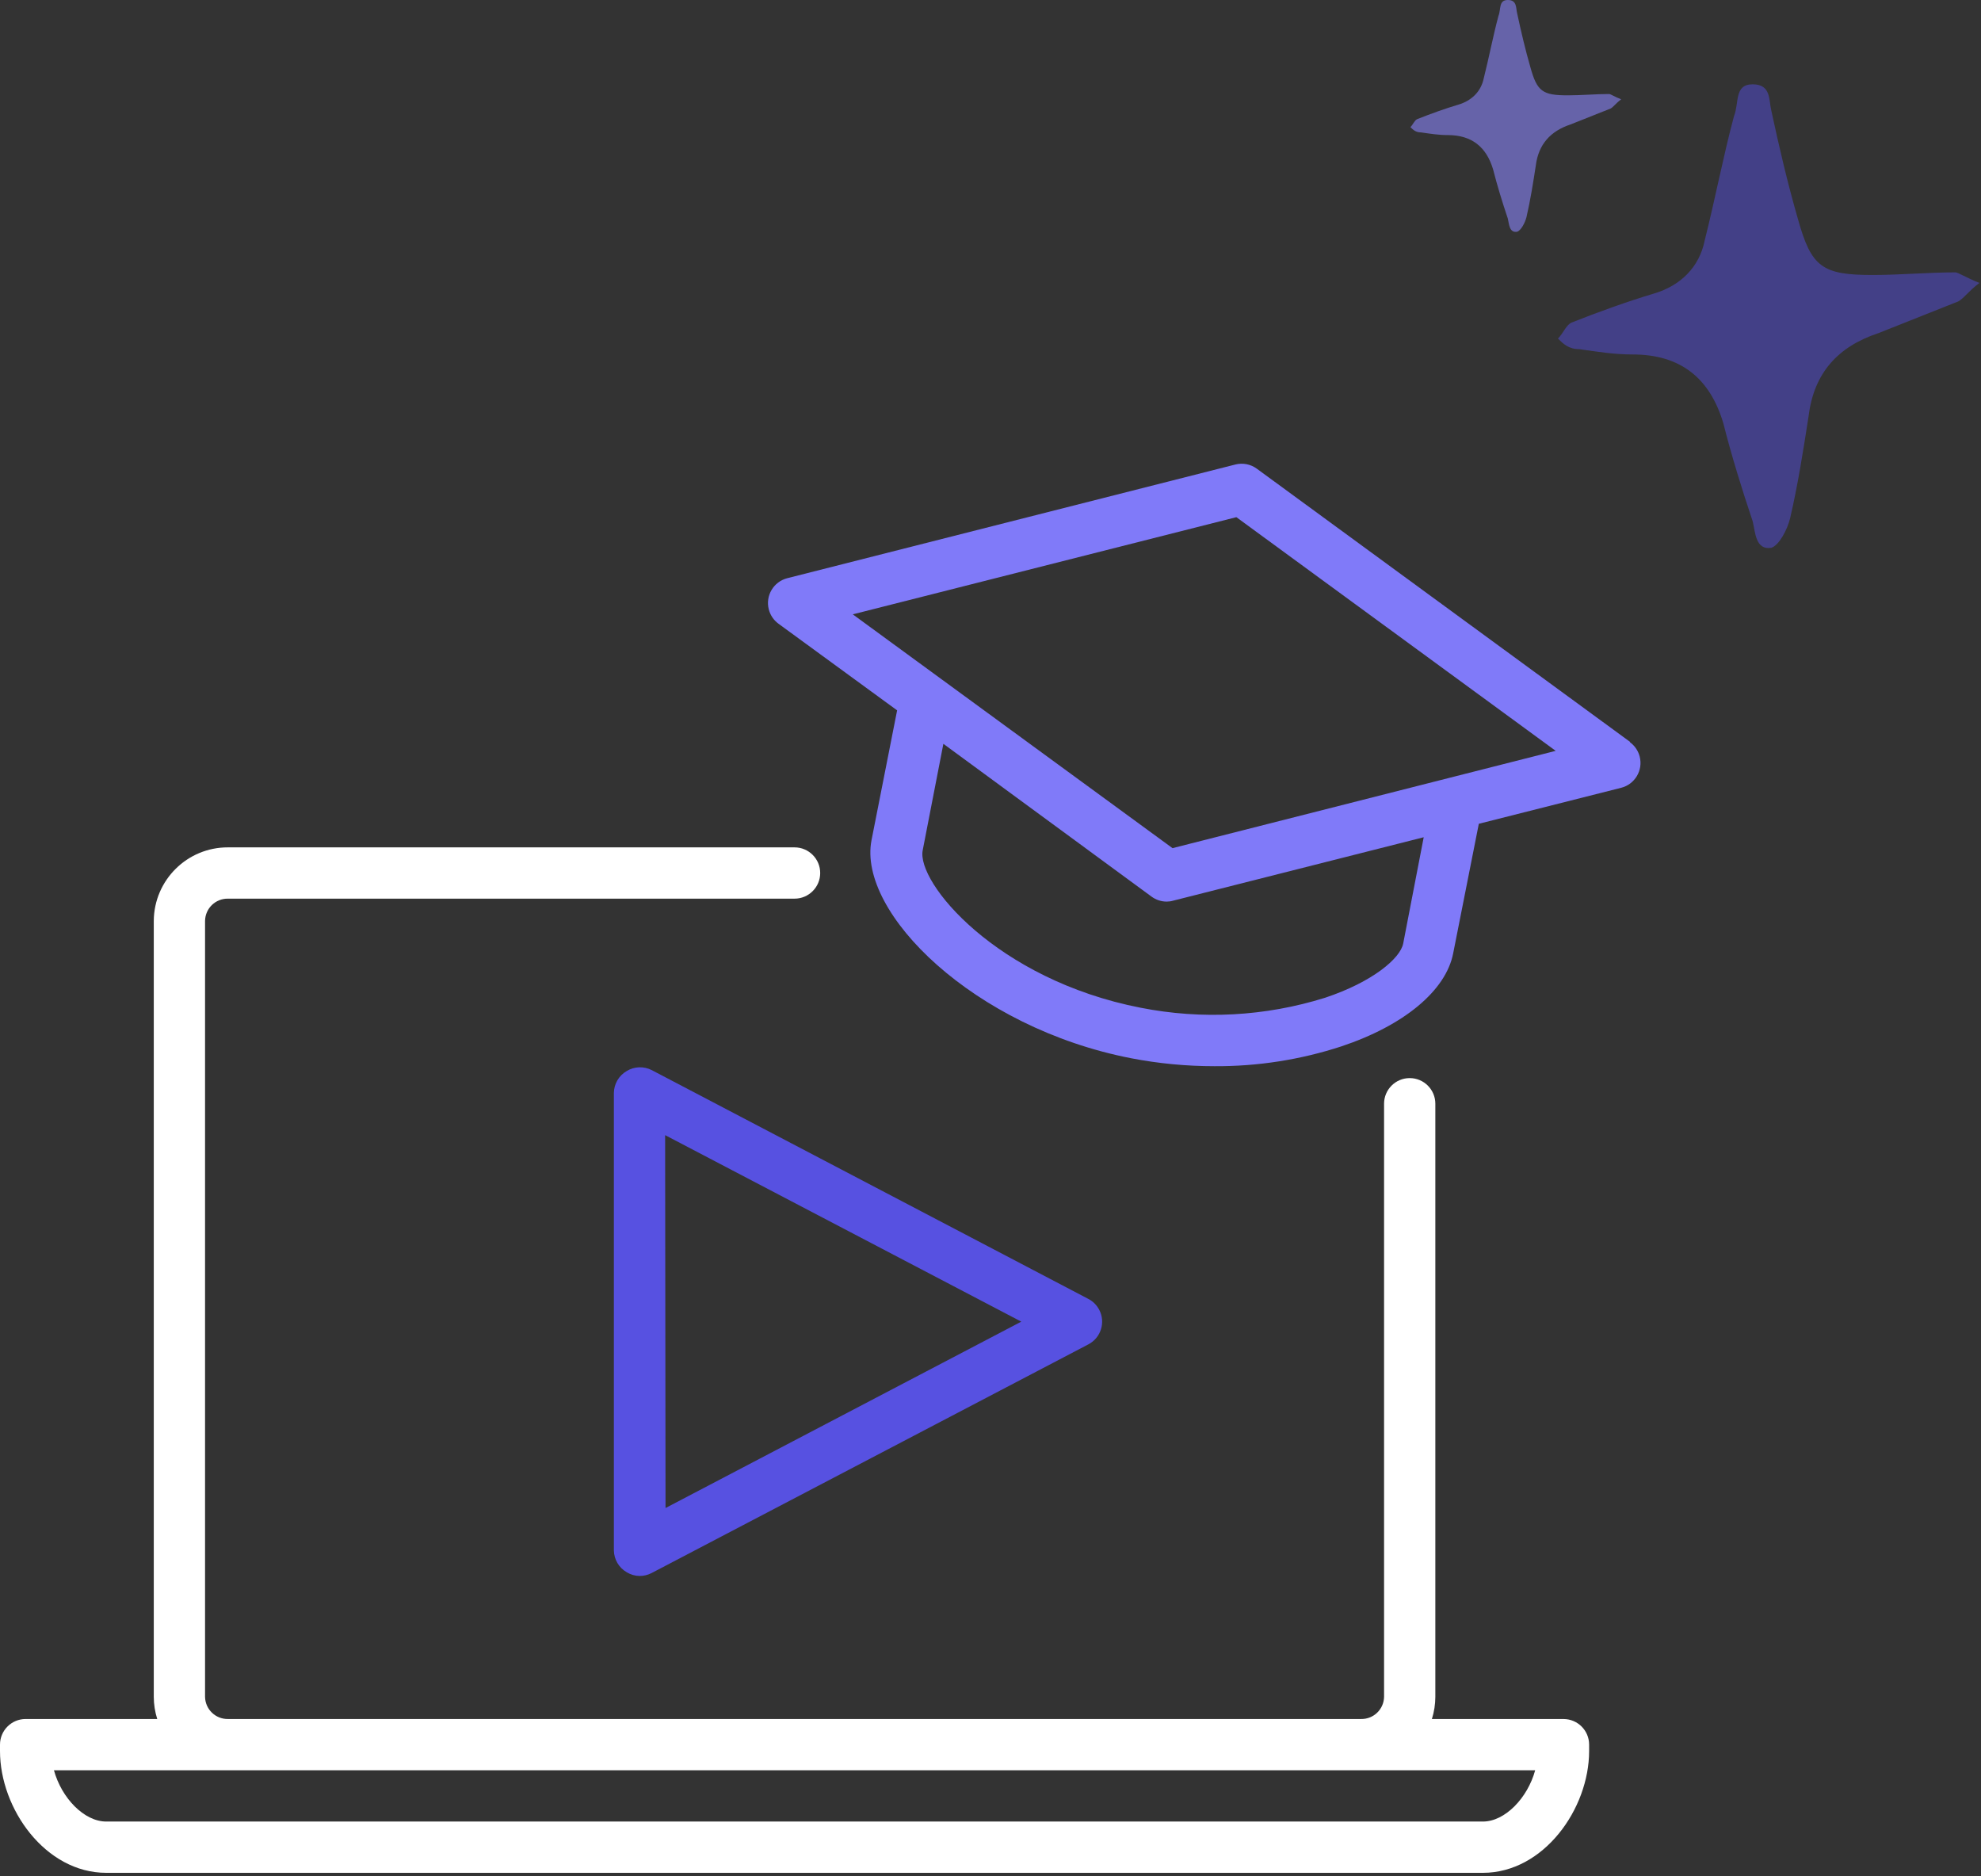
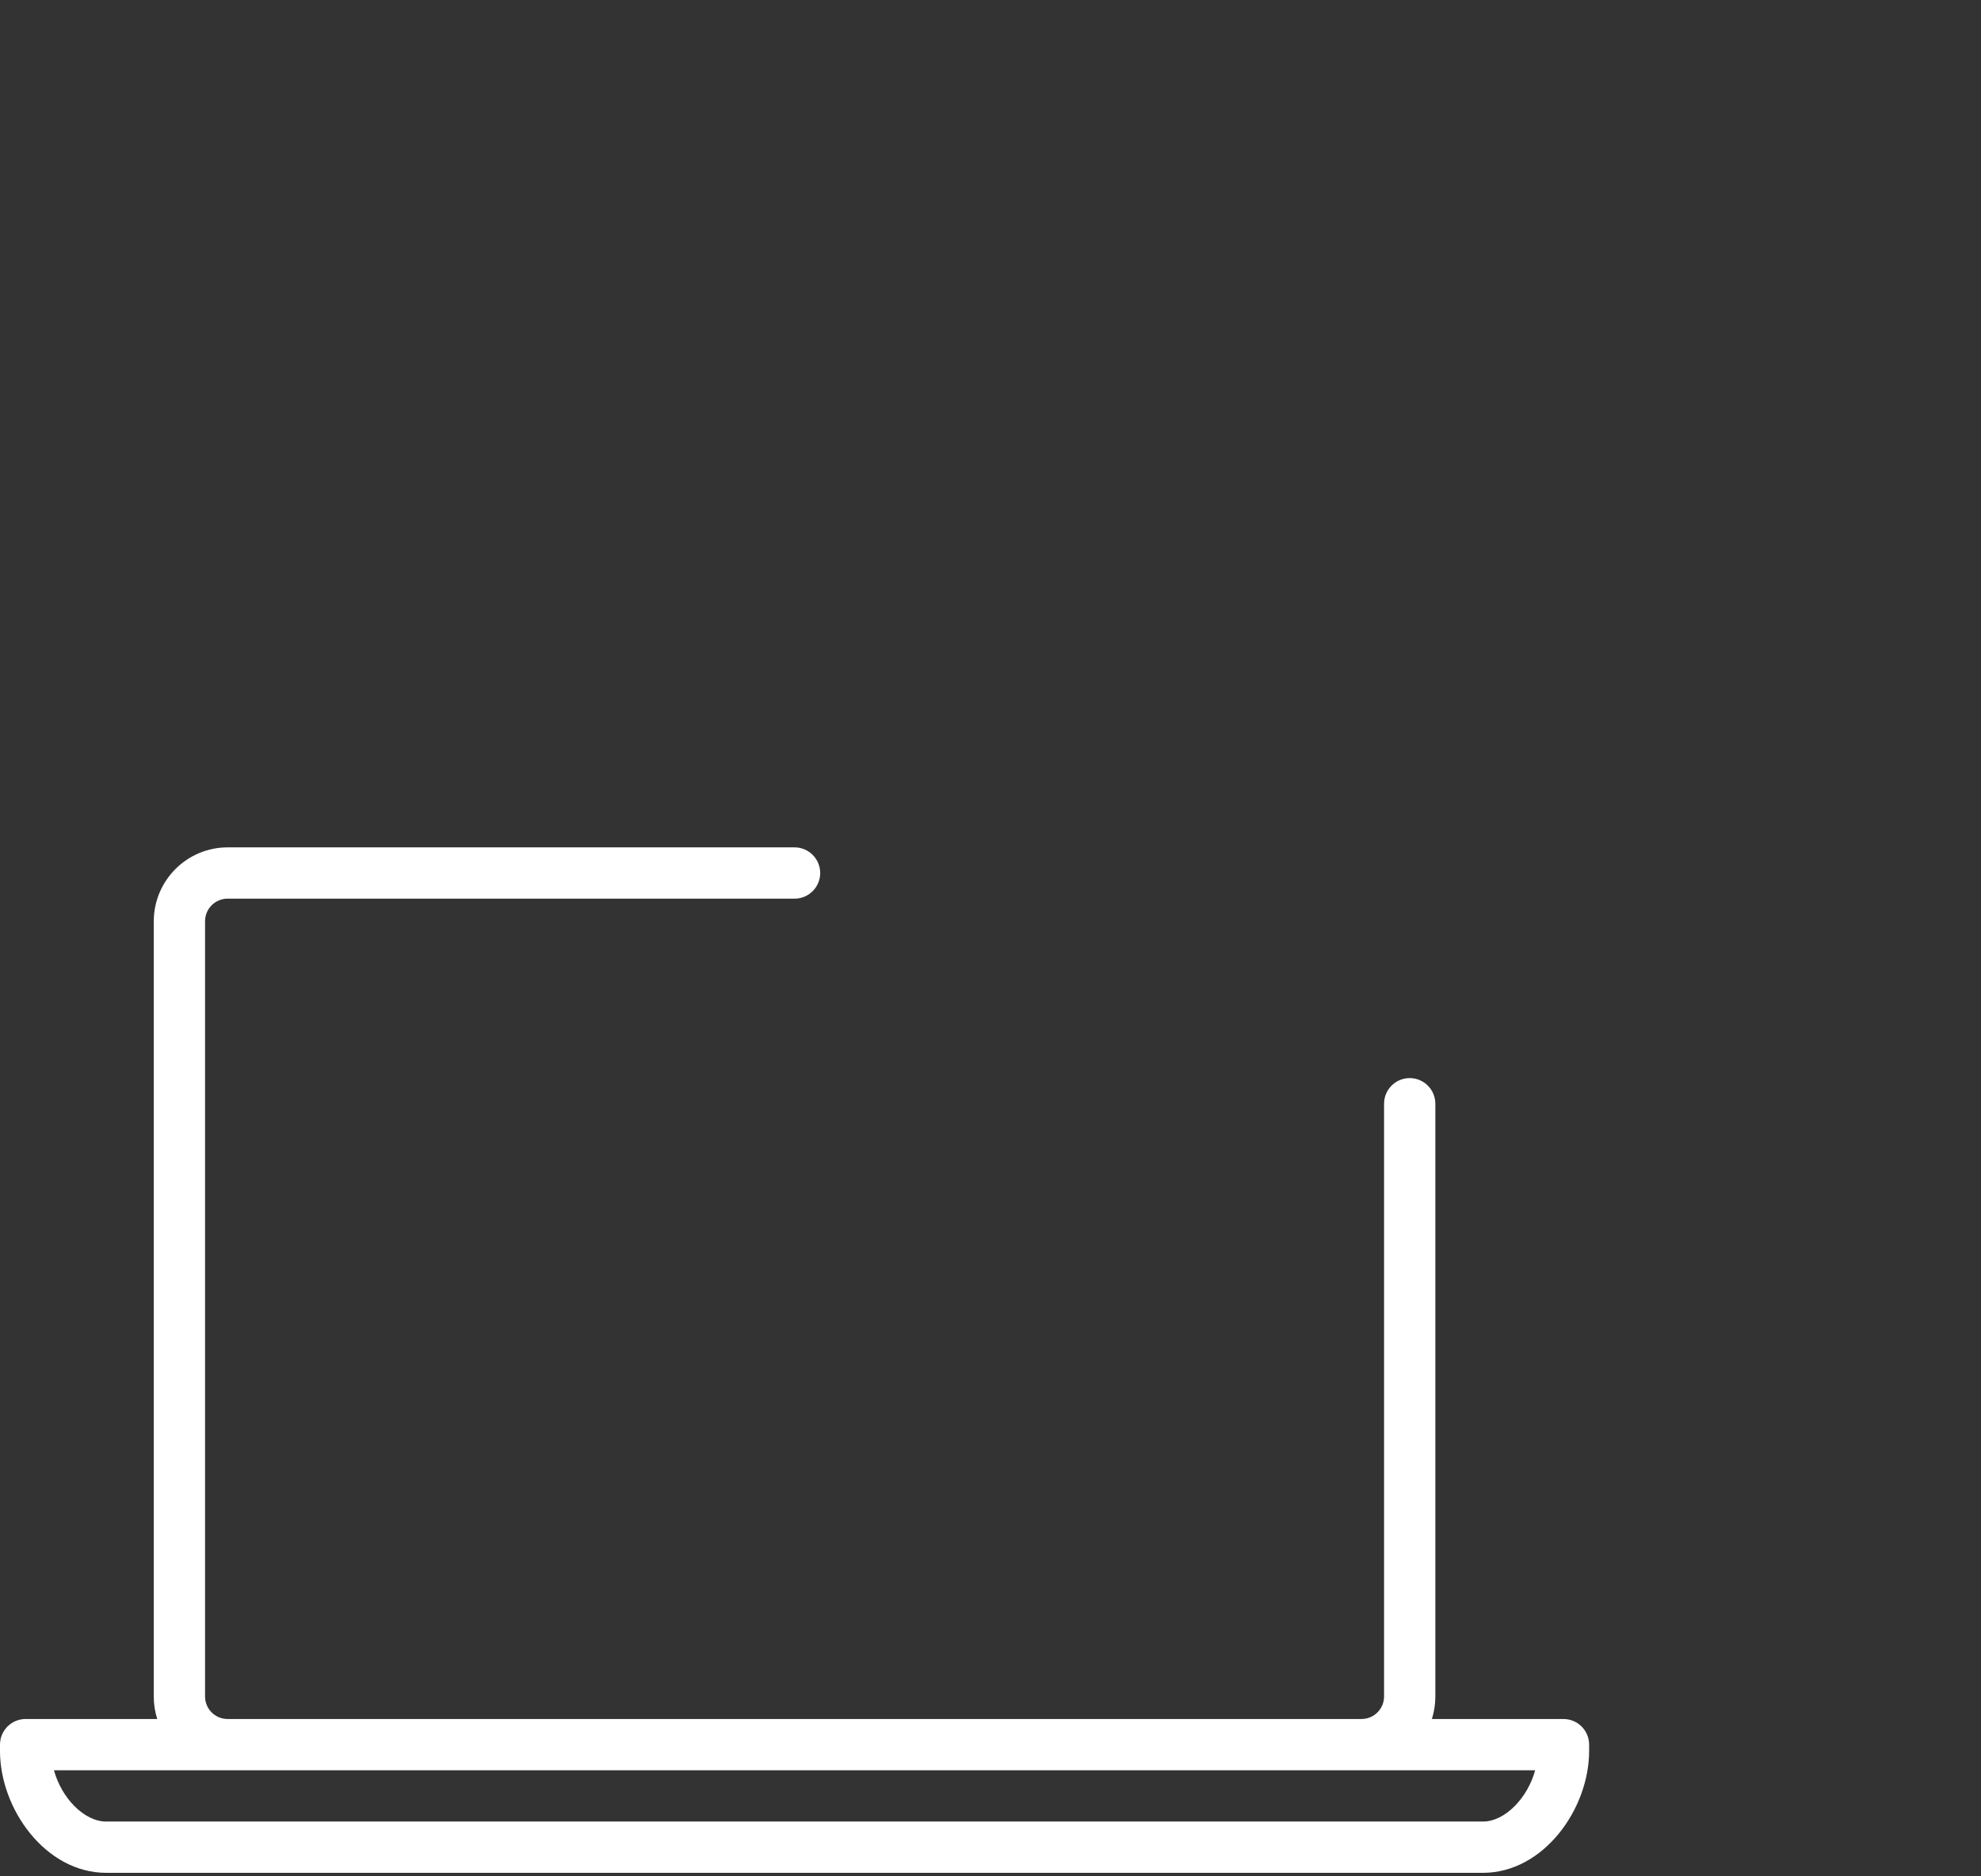
<svg xmlns="http://www.w3.org/2000/svg" width="94" height="89" viewBox="0 0 94 89" fill="none">
  <rect x="0" y="0" width="94" height="89" fill="#333333" stroke="none" />
-   <path d="M77.341 35.19L59.639 22.237C59.347 22.022 58.975 21.948 58.623 22.036L37.358 27.43C36.707 27.596 36.313 28.258 36.479 28.909C36.549 29.182 36.711 29.422 36.938 29.589L42.569 33.7L41.353 39.866C40.69 43.307 46.218 48.756 53.667 50.203C54.973 50.456 56.301 50.582 57.632 50.581C59.672 50.593 61.7 50.277 63.64 49.644C66.619 48.653 68.608 46.999 68.954 45.229L70.171 39.081L76.927 37.373C77.578 37.207 77.971 36.544 77.805 35.894C77.735 35.621 77.573 35.38 77.346 35.214L77.341 35.19ZM66.583 44.761C66.443 45.473 65.124 46.585 62.88 47.333C60.046 48.22 57.036 48.383 54.123 47.808C47.282 46.476 43.463 41.848 43.785 40.328L44.764 35.287L54.64 42.535C54.848 42.689 55.099 42.772 55.358 42.773C55.46 42.773 55.563 42.759 55.662 42.73L67.556 39.72L66.583 44.761ZM55.637 40.237L40.465 29.145L58.666 24.535L73.819 35.621L55.637 40.237Z" fill="#807AF9" />
-   <path d="M29.737 50.811C29.365 51.026 29.134 51.422 29.129 51.851V73.548C29.134 73.978 29.365 74.373 29.737 74.588C29.92 74.701 30.13 74.762 30.345 74.765C30.542 74.766 30.736 74.721 30.911 74.631L51.647 63.776C52.242 63.463 52.47 62.728 52.157 62.134C52.042 61.916 51.865 61.738 51.647 61.624L30.929 50.769C30.552 50.574 30.1 50.59 29.737 50.811ZM31.561 53.852L48.461 62.7L31.58 71.542L31.561 53.852Z" fill="#5751E1" />
  <path d="M74.189 81.552H67.944C68.052 81.211 68.107 80.856 68.108 80.499V52.362C68.108 51.691 67.563 51.146 66.891 51.146C66.22 51.146 65.675 51.691 65.675 52.362V80.499C65.665 81.09 65.178 81.561 64.587 81.551C64.587 81.551 64.587 81.551 64.587 81.551H10.818C10.227 81.561 9.74 81.091 9.73 80.5C9.73 80.499 9.73 80.499 9.73 80.499V43.685C9.74 43.094 10.227 42.623 10.818 42.633H10.818H37.702C38.374 42.633 38.919 42.088 38.919 41.416C38.919 40.745 38.374 40.2 37.702 40.2H10.818C8.885 40.194 7.311 41.752 7.297 43.685V80.499C7.298 80.856 7.353 81.211 7.461 81.551H1.216C0.545 81.551 0 82.096 0 82.767V83.072C0 85.808 2.153 88.849 5.041 88.849H70.364C73.252 88.849 75.405 85.808 75.405 83.072V82.767C75.405 82.096 74.86 81.552 74.189 81.552ZM70.364 86.416H5.041C3.989 86.416 2.919 85.297 2.56 83.984H72.845C72.486 85.297 71.416 86.416 70.364 86.416Z" fill="white" />
-   <path d="M93.926 13.423C93.419 13.8 93.166 14.177 92.913 14.303C91.647 14.806 90.382 15.308 89.116 15.811C87.217 16.439 86.078 17.695 85.825 19.706C85.571 21.339 85.318 22.972 84.938 24.606C84.812 25.108 84.432 25.862 84.052 25.988C83.293 26.113 83.293 25.234 83.166 24.731C82.66 23.224 82.154 21.59 81.774 20.082C81.141 17.947 79.749 16.816 77.47 16.816C76.584 16.816 75.825 16.69 74.938 16.564C74.432 16.564 74.179 16.313 73.926 16.062C74.179 15.811 74.305 15.434 74.559 15.308C75.825 14.806 77.217 14.303 78.483 13.926C79.749 13.549 80.635 12.669 80.888 11.413C81.394 9.403 81.774 7.392 82.28 5.508C82.533 4.88 82.28 4 83.166 4C84.052 4 83.926 4.754 84.052 5.256C84.432 7.015 84.812 8.649 85.318 10.408C85.951 12.669 86.457 13.046 88.862 13.046C90.128 13.046 91.521 12.921 92.787 12.921C92.913 12.921 93.293 13.172 93.926 13.423Z" fill="#434087" />
-   <path d="M76.926 4.712C76.673 4.9 76.546 5.089 76.419 5.151C75.787 5.403 75.154 5.654 74.521 5.905C73.571 6.219 73.002 6.848 72.875 7.853C72.749 8.669 72.622 9.486 72.432 10.303C72.369 10.554 72.179 10.931 71.989 10.994C71.609 11.057 71.609 10.617 71.546 10.366C71.293 9.612 71.04 8.795 70.85 8.041C70.533 6.973 69.837 6.408 68.698 6.408C68.255 6.408 67.875 6.345 67.432 6.282C67.179 6.282 67.052 6.157 66.926 6.031C67.052 5.905 67.116 5.717 67.242 5.654C67.875 5.403 68.571 5.151 69.204 4.963C69.837 4.775 70.28 4.335 70.407 3.707C70.66 2.701 70.85 1.696 71.103 0.754C71.23 0.44 71.103 0 71.546 0C71.989 0 71.926 0.377 71.989 0.628C72.179 1.508 72.369 2.324 72.622 3.204C72.938 4.335 73.192 4.523 74.394 4.523C75.027 4.523 75.723 4.46 76.356 4.46C76.419 4.46 76.609 4.586 76.926 4.712Z" fill="#6663A9" />
</svg>